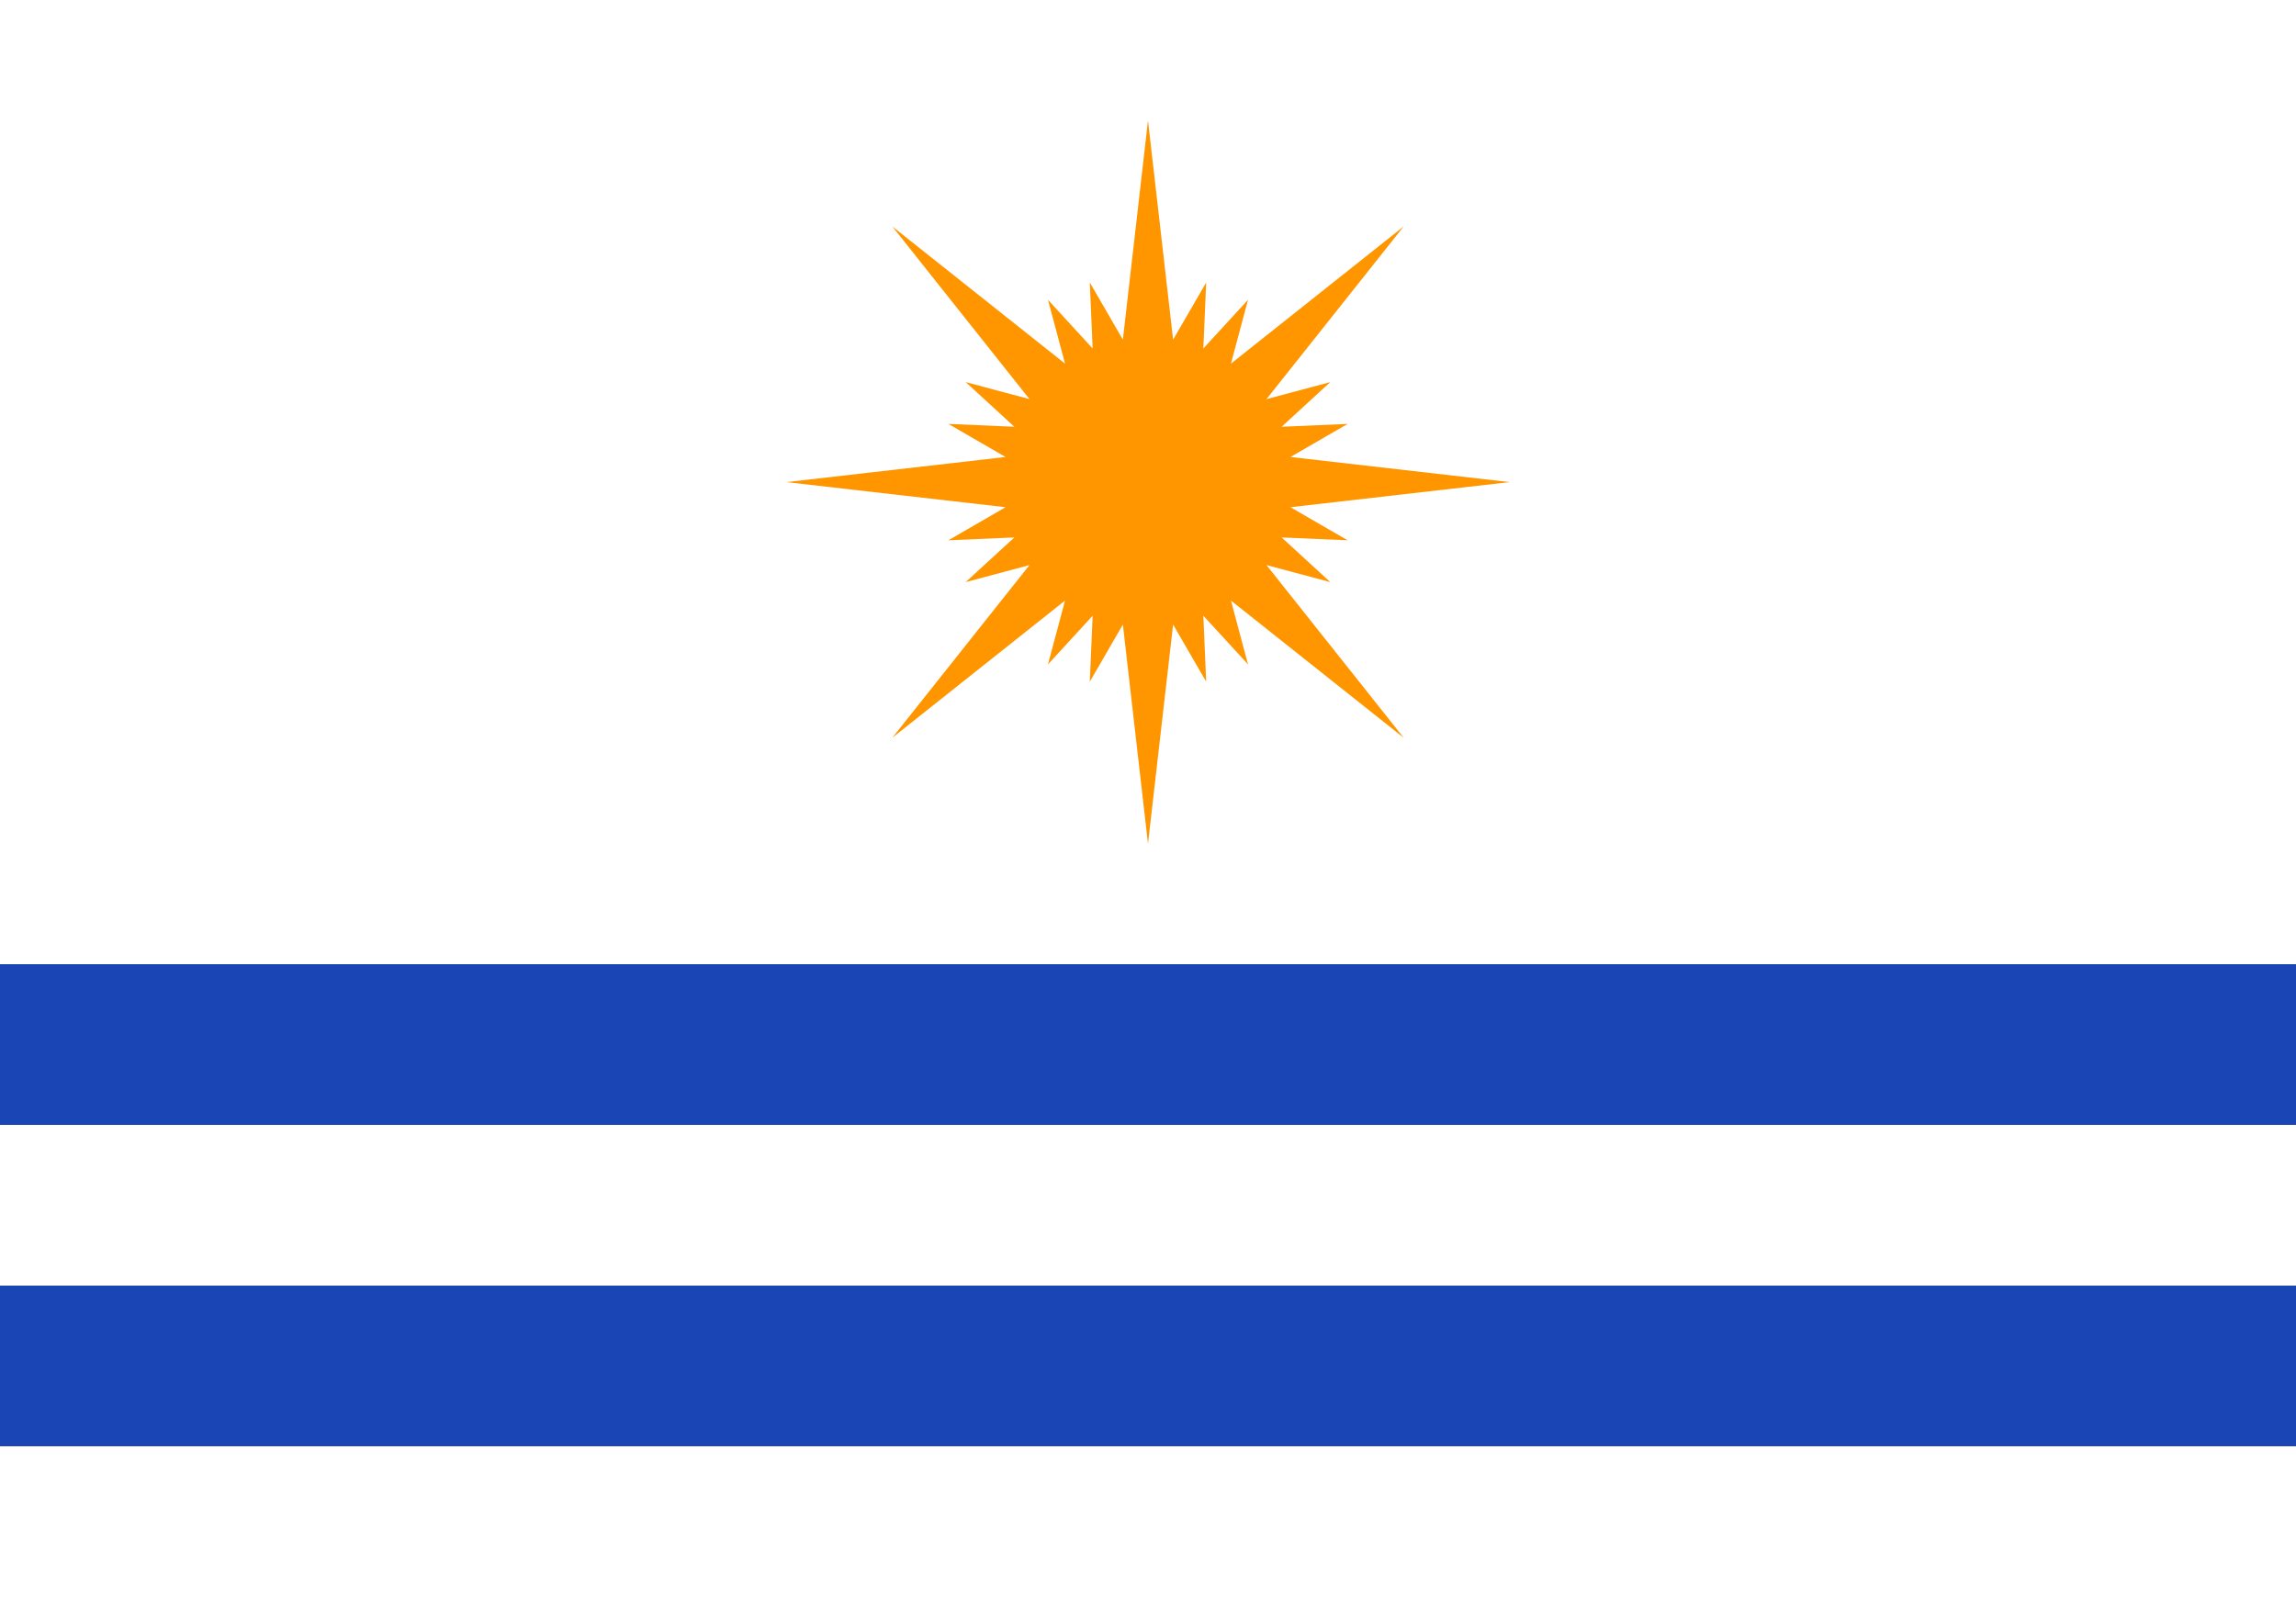
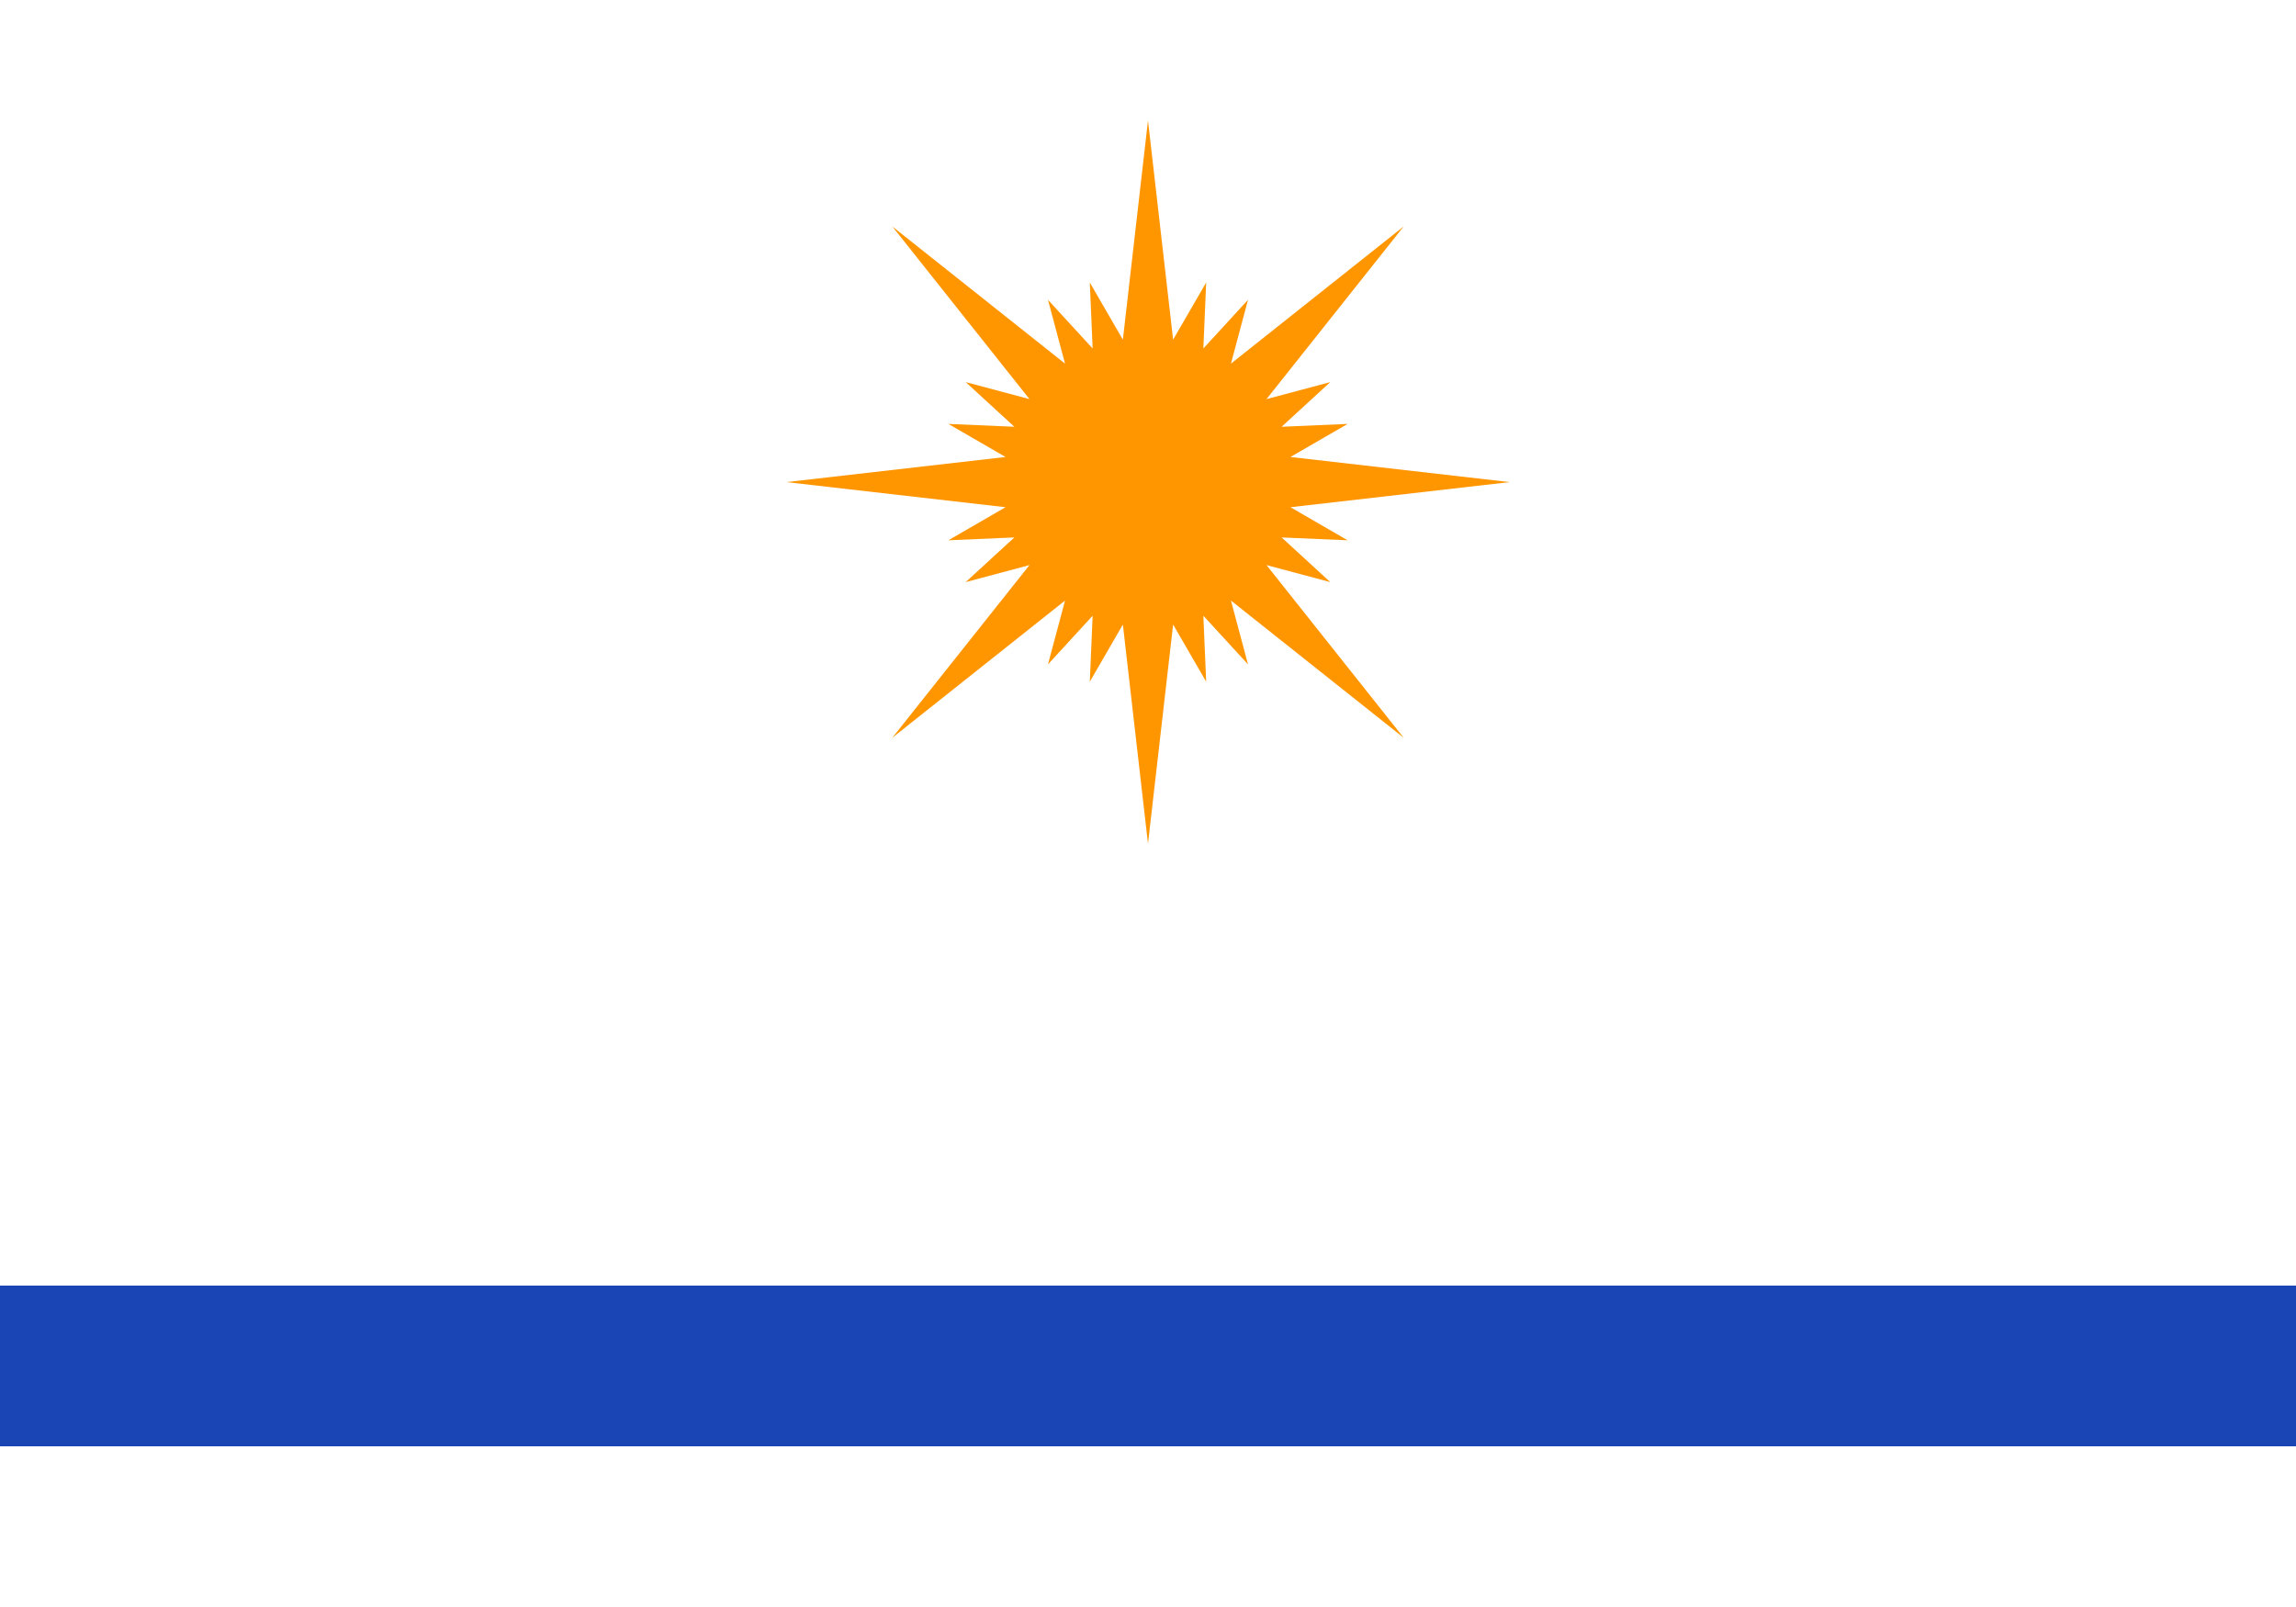
<svg xmlns="http://www.w3.org/2000/svg" id="svg2" width="1e3" height="700" version="1.0">
  <g id="g264">
-     <rect id="rect2287" width="1e3" height="700" style="fill:#ffffff;stroke-width:1" />
    <path id="path13" d="m657.5 210-95.458 10.94 24.902 14.402-28.74-1.233 21.194 19.451-27.792-7.424 59.763 75.234-75.235-59.763 7.425 27.792-19.451-21.194 1.234 28.74-14.403-24.902-10.94 95.457-10.94-95.457-14.402 24.902 1.233-28.74-19.45 21.194 7.424-27.792-75.234 59.763 59.763-75.234-27.792 7.424 21.194-19.451-28.74 1.233 24.902-14.402-95.457-10.94 95.457-10.94-24.902-14.402 28.74 1.233-21.194-19.451 27.792 7.424-59.763-75.234 75.234 59.763-7.424-27.792 19.45 21.194-1.233-28.74 14.402 24.902 10.94-95.457 10.94 95.457 14.403-24.902-1.234 28.74 19.451-21.194-7.425 27.792 75.235-59.763-59.763 75.234 27.792-7.424-21.194 19.451 28.74-1.233-24.902 14.402z" style="fill-rule:evenodd;fill:#ff9600;stroke-width:.486" />
-     <rect id="rect569" x="-1.594226e-9" y="420" width="1e3" height="70" style="fill-rule:evenodd;fill:#1945b5;stroke-width:.491" />
    <rect id="rect571" x="-1.594226e-9" y="560" width="1e3" height="70" style="fill-rule:evenodd;fill:#1945b5;stroke-width:.491" />
  </g>
</svg>